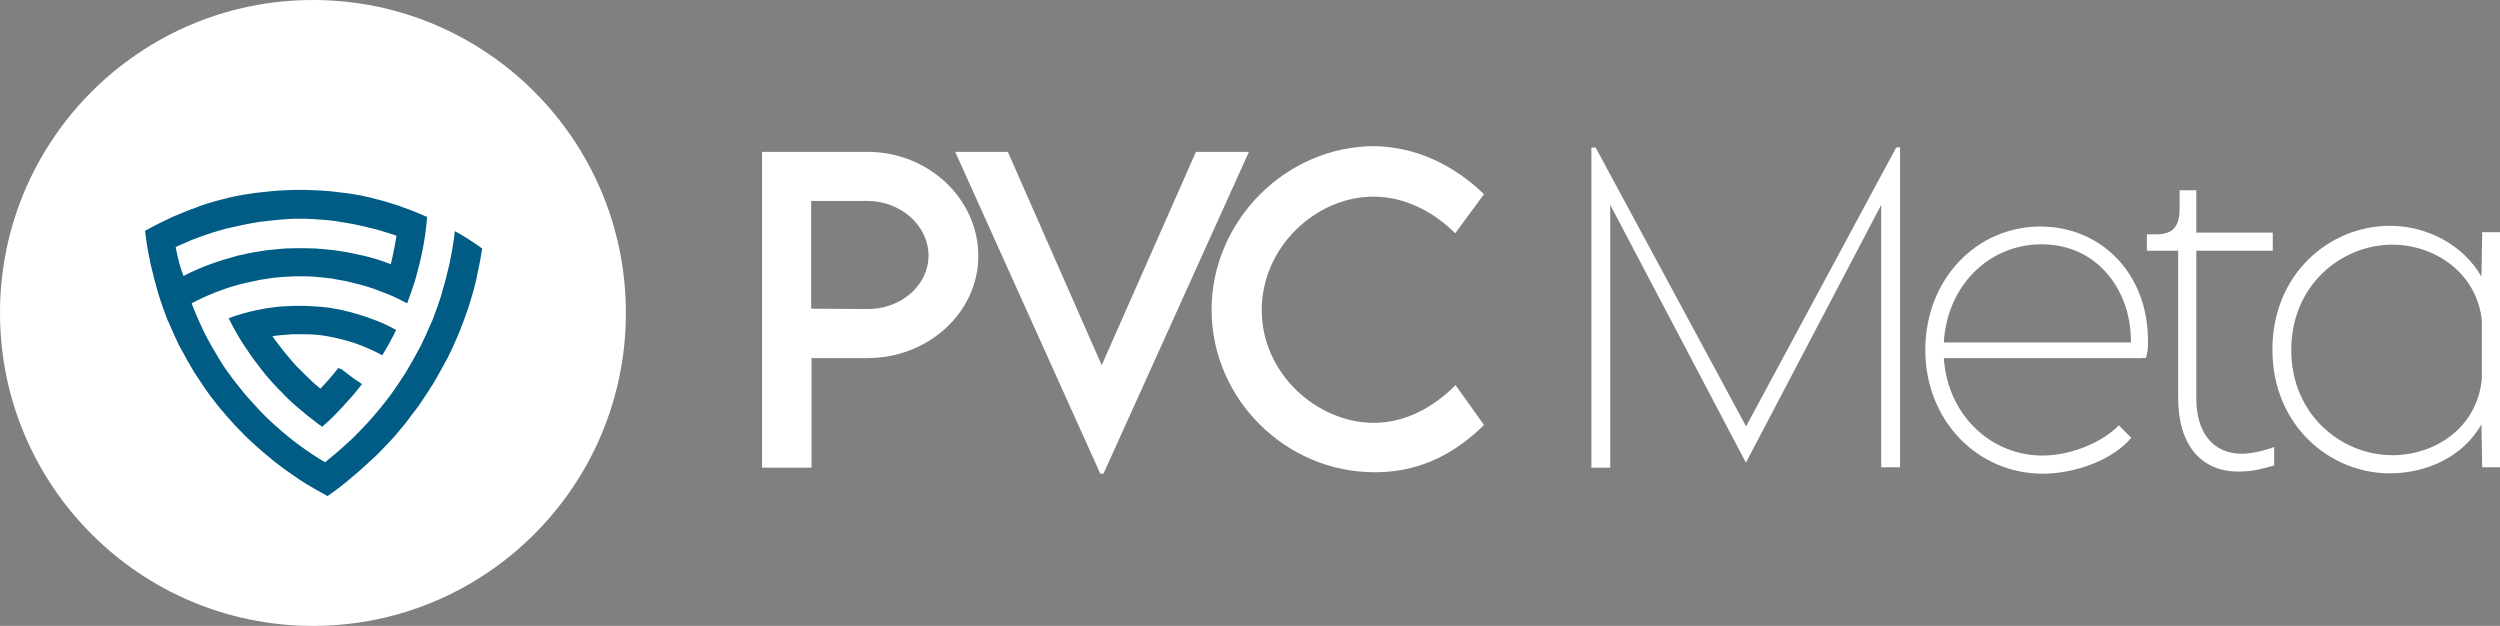
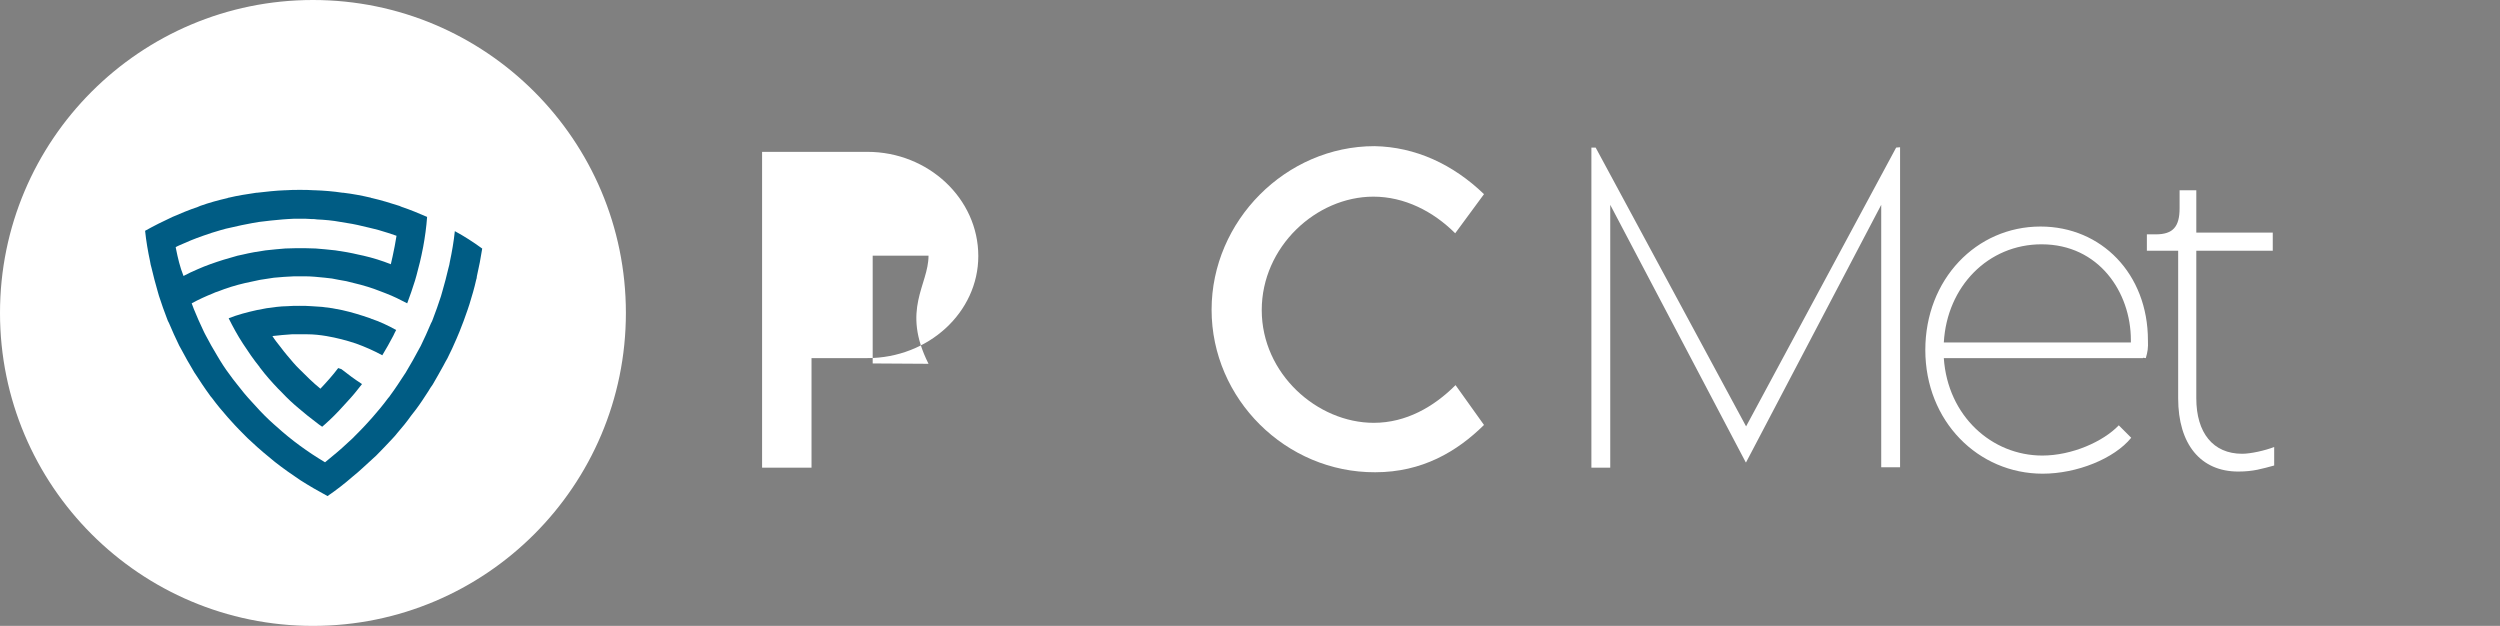
<svg xmlns="http://www.w3.org/2000/svg" version="1.1" id="Layer_1" x="0px" y="0px" viewBox="0 0 703 176" style="enable-background:new 0 0 703 176;" xml:space="preserve">
  <rect x="0" y="0" width="703" height="176" fill="#808080" stroke="none" />
  <style type="text/css">
	.st0{fill:#FFFFFF;}
	.st1{fill:#005C84;}
</style>
  <circle class="st0" cx="88" cy="88" r="88" />
  <g>
    <path class="st1" d="M111.4,92.8c-0.3,0.5-0.5,1-0.8,1.6c-1,1.9-2,3.7-3.1,5.5c-2.4-1.3-4.9-2.4-7.4-3.3l0,0   c-2.7-0.9-5.4-1.6-8.3-2.1C90,94.2,88.2,94,86.3,94c-0.7,0-1.4,0-2.1,0s-1.4,0-2.1,0c-1.8,0.1-3.7,0.3-5.5,0.5   c0.7,1.1,1.5,2.1,2.3,3.1c1.1,1.5,2.4,3,3.6,4.4c0.5,0.6,1.1,1.2,1.7,1.8c1.9,1.9,3.8,3.8,5.9,5.5c1.8-1.9,3.5-3.8,5-5.8   c0.3,0.1,0.6,0.2,0.9,0.3c1.9,1.5,3.8,2.9,5.8,4.2c-1.3,1.7-2.7,3.4-4.2,5c-0.4,0.4-0.7,0.8-1.1,1.2c-1.6,1.8-3.3,3.5-5.1,5.1   c-0.3,0.2-0.5,0.5-0.8,0.7c-0.6-0.4-1.3-0.9-1.9-1.4c-1.6-1.2-3.1-2.4-4.6-3.7c-1.7-1.4-3.3-2.9-4.8-4.5c-0.4-0.4-0.7-0.7-1.1-1.1   c-1.8-1.9-3.5-3.8-5-5.8c-0.1-0.1-0.2-0.2-0.2-0.3c-1.7-2.1-3.2-4.3-4.7-6.6c-1.5-2.3-2.8-4.7-4-7.1c2.5-1,5.2-1.7,7.9-2.3   c1.8-0.4,3.7-0.7,5.6-0.9c1-0.1,2-0.2,3-0.2c1.1-0.1,2.3-0.1,3.4-0.1s2.3,0,3.4,0.1c1,0.1,2,0.1,3,0.2c1.9,0.2,3.8,0.5,5.6,0.9   c2.7,0.6,5.3,1.4,7.9,2.3c0,0,0.1,0,0.2,0.1C106.7,90.4,109.1,91.5,111.4,92.8z" />
    <path class="st1" d="M127.9,65c-0.3,2.9-0.8,5.8-1.4,8.6c-0.1,0.6-0.2,1.2-0.4,1.8c-0.5,2.2-1.1,4.4-1.7,6.5   c-0.1,0.5-0.3,0.9-0.4,1.4c-0.7,2.2-1.5,4.4-2.3,6.5c-0.1,0.4-0.3,0.7-0.5,1.1c-0.9,2.2-1.9,4.3-2.9,6.4c-0.2,0.3-0.3,0.6-0.5,0.9   c-1.1,2.1-2.3,4.2-3.5,6.2c-0.2,0.3-0.3,0.6-0.5,0.8c-1.3,2-2.6,4-4,5.9c-0.2,0.3-0.4,0.6-0.7,0.9c-1.4,1.9-2.9,3.7-4.4,5.4   c-0.3,0.3-0.6,0.7-0.9,1c-1.5,1.7-3.1,3.3-4.7,4.9c-0.4,0.4-0.8,0.7-1.2,1.1c-2.1,2-4.3,3.8-6.5,5.6c-2.5-1.5-4.8-3-7.1-4.7   c-2.2-1.6-4.4-3.4-6.5-5.3c-0.3-0.2-0.5-0.5-0.8-0.7c-1.8-1.6-3.5-3.3-5.1-5.1c-0.4-0.4-0.7-0.8-1.1-1.2c-1.5-1.6-2.9-3.3-4.2-5   l0,0c-0.4-0.5-0.7-0.9-1.1-1.4c-1.3-1.7-2.5-3.4-3.6-5.2c-0.3-0.5-0.6-1-0.9-1.5c-1.1-1.8-2.1-3.6-3.1-5.5c-0.3-0.5-0.5-1-0.8-1.6   c-0.9-1.9-1.8-3.9-2.6-5.9c-0.2-0.5-0.4-1-0.6-1.6c2-1.1,4-2,6-2.8c0.4-0.2,0.9-0.4,1.3-0.5c2.5-1,5.1-1.8,7.7-2.4   c1.4-0.3,2.8-0.6,4.2-0.9c1.3-0.2,2.6-0.4,3.9-0.6c1.9-0.2,3.8-0.3,5.8-0.4c0.5,0,1,0,1.4,0s1,0,1.4,0c1.9,0,3.9,0.2,5.8,0.4   c1.3,0.1,2.6,0.3,3.9,0.6c1.4,0.2,2.8,0.5,4.2,0.9c2.6,0.6,5.2,1.4,7.7,2.4c0.4,0.2,0.9,0.3,1.3,0.5c2.1,0.8,4.1,1.8,6,2.8   c0.8-2.1,1.5-4.2,2.2-6.4c0.1-0.5,0.3-0.9,0.4-1.4c0.7-2.5,1.3-5,1.8-7.6c0-0.2,0.1-0.3,0.1-0.5c0.5-2.7,0.9-5.6,1.1-8.4   c-2.3-1-4.7-2-7.1-2.8c-0.2-0.1-0.5-0.2-0.7-0.3c-2.5-0.8-5.1-1.6-7.7-2.2c-0.1,0-0.2,0-0.3-0.1c-2.6-0.6-5.2-1.1-7.8-1.4   c-0.1,0-0.1,0-0.2,0c-2.6-0.4-5.2-0.6-7.9-0.7c-0.1,0-0.1,0-0.2,0c-1.3-0.1-2.6-0.1-3.9-0.1s-2.6,0-3.9,0.1c-0.1,0-0.1,0-0.2,0   c-2.7,0.1-5.3,0.4-7.9,0.7c-0.1,0-0.1,0-0.2,0c-2.7,0.4-5.3,0.8-7.8,1.4c-0.1,0-0.2,0-0.3,0.1c-2.6,0.6-5.2,1.3-7.7,2.2   c-0.2,0.1-0.5,0.2-0.7,0.3C53.2,59,50.8,60,48.5,61c-2.6,1.2-5.2,2.5-7.7,3.9c0.3,2.9,0.8,5.8,1.4,8.6c0.1,0.6,0.2,1.2,0.4,1.8   c0.5,2.2,1.1,4.4,1.7,6.5c0.1,0.5,0.3,0.9,0.4,1.4c0.7,2.2,1.5,4.4,2.3,6.5c0.1,0.4,0.3,0.7,0.5,1.1c0.9,2.2,1.9,4.3,2.9,6.4   c0.2,0.3,0.3,0.6,0.5,0.9c1.1,2.1,2.3,4.2,3.5,6.2c0.2,0.3,0.3,0.6,0.5,0.8c1.3,2,2.6,4,4,5.9c0.2,0.3,0.4,0.6,0.7,0.9   c1.4,1.9,2.9,3.7,4.4,5.4c0.3,0.3,0.6,0.7,0.9,1c1.5,1.7,3.1,3.3,4.7,4.9c0.4,0.4,0.8,0.7,1.2,1.1c2.1,2,4.3,3.8,6.5,5.6   c2.3,1.8,4.7,3.5,7.1,5.1c2.5,1.6,5.1,3.1,7.7,4.5c2.5-1.7,4.8-3.5,7.1-5.5c1.9-1.5,3.6-3.2,5.4-4.8c0.4-0.4,0.8-0.7,1.2-1.1   c1.6-1.6,3.1-3.2,4.6-4.8c0.5-0.5,0.9-1,1.3-1.5c1.4-1.6,2.7-3.2,3.9-4.9c0.5-0.6,0.9-1.2,1.4-1.8c1.2-1.6,2.3-3.3,3.4-5   c0.4-0.7,0.8-1.3,1.3-2c1-1.7,2-3.5,3-5.3c0.4-0.7,0.7-1.4,1.1-2c0.9-1.8,1.8-3.7,2.6-5.6c0.3-0.6,0.5-1.3,0.8-1.9   c0.8-2,1.6-4.1,2.3-6.2c0.2-0.5,0.3-1,0.5-1.5c0.7-2.3,1.4-4.6,1.9-6.9c0.1-0.3,0.2-0.6,0.2-1c0.6-2.6,1.1-5.2,1.5-7.8   C133,68,130.5,66.4,127.9,65z M49.5,70c0-0.2-0.1-0.3-0.1-0.5c0.3-0.2,0.6-0.3,1-0.5c2.2-1,4.4-1.9,6.7-2.7c1.6-0.6,3.3-1.1,5-1.6   c0.9-0.3,1.9-0.5,2.8-0.7c2-0.5,4.1-0.9,6.2-1.3c0.6-0.1,1.2-0.2,1.8-0.3c2.2-0.3,4.4-0.5,6.6-0.7c0.5,0,0.9-0.1,1.4-0.1   c1.1-0.1,2.2-0.1,3.4-0.1c1.1,0,2.3,0,3.4,0.1c0.5,0,1,0,1.4,0.1c2.2,0.1,4.5,0.3,6.6,0.7c0.6,0.1,1.2,0.2,1.8,0.3   c2.1,0.3,4.1,0.8,6.2,1.3c1,0.2,1.9,0.5,2.8,0.7c1.7,0.5,3.3,1,5,1.6c-0.3,2-0.7,3.9-1.1,5.8c-0.2,0.7-0.3,1.5-0.5,2.2   c-2.5-1-5.1-1.8-7.7-2.4c-0.5-0.1-1-0.2-1.4-0.3l0,0c-2.1-0.5-4.3-0.9-6.5-1.2c-1-0.1-1.9-0.2-2.9-0.3c-1.8-0.2-3.5-0.3-5.3-0.3   c-0.5,0-1.1,0-1.6,0s-1.1,0-1.6,0c-1.8,0-3.6,0.1-5.3,0.3c-1,0.1-1.9,0.2-2.9,0.3c-2.2,0.3-4.4,0.7-6.5,1.2l0,0   c-0.5,0.1-1,0.2-1.4,0.3c-2.6,0.7-5.2,1.5-7.7,2.4c-1.2,0.4-2.3,0.9-3.5,1.4c-1.4,0.6-2.7,1.2-4,1.9C50.6,75.1,50,72.5,49.5,70z" />
  </g>
-   <path class="st0" d="M214.2,42.7h29.7c17.2,0,31.2,13.2,31.2,29.3c0,15.8-14,28.7-31.2,28.7h-15.7v30.8h-13.9V42.7H214.2z   M261.1,71.9c0-8.5-7.8-15.4-17.3-15.4h-15.7v30.3l15.7,0.1C253.4,87,261.1,80.2,261.1,71.9z" />
-   <path class="st0" d="M351.2,42.7l-40.9,90.5h-0.9l-40.8-90.5h14.8l26.4,60l26.5-60C336.3,42.7,351.2,42.7,351.2,42.7z" />
+   <path class="st0" d="M214.2,42.7h29.7c17.2,0,31.2,13.2,31.2,29.3c0,15.8-14,28.7-31.2,28.7h-15.7v30.8h-13.9V42.7H214.2z   M261.1,71.9h-15.7v30.3l15.7,0.1C253.4,87,261.1,80.2,261.1,71.9z" />
  <path class="st0" d="M340.7,87.1c0-25,20.9-46,45.8-46c11.5,0.2,22.1,5.1,30.8,13.5l-8.1,11c-6.2-6.2-14.3-10.3-23-10.3  c-16.1,0-31.4,14.1-31.4,31.9c0,17.9,15.6,31.7,31.5,31.7c9.1,0,16.9-4.5,23-10.6l8,11.2c-7.6,7.5-17.4,13.3-30.6,13.3  C361.6,132.9,340.7,112.2,340.7,87.1z" />
  <path class="st0" d="M534.3,41.4v90H529V57.6L491,130h-0.1l-38.1-72.4v73.9h-5.3v-90h1.2l42.3,78.4l42.2-78.4L534.3,41.4L534.3,41.4  z" />
  <path class="st0" d="M603.4,100.7l-0.8-0.1v0.1h-56c1.1,16.3,13.5,27.4,27.7,27.4c8.3,0,17.1-3.9,21.5-8.5l3.5,3.5  c-4.8,5.9-15.3,10.1-24.9,10.1c-18.1,0-33-14.7-33-34.8c0-19.8,14.3-34.7,32.4-34.7c17.1,0,30.2,13.3,30.2,32  C604.1,97.9,603.9,99,603.4,100.7z M546.6,96.3h52.6v-0.7c0-13.4-9-26.9-25.1-26.9C559.1,68.7,547.5,80.5,546.6,96.3z" />
  <path class="st0" d="M612.5,112V70.5h-8.8v-4.6h2.5c4.8,0,6.7-2.1,6.7-7.3v-5.1h4.7v11.9h21.5v5.1h-21.5V112  c0,9.7,4.7,15.6,12.9,15.6c2.4,0,6.4-0.9,9-1.9v5.2c-3.4,0.9-5.8,1.7-10.1,1.7C618.8,132.6,612.5,124.9,612.5,112z" />
-   <path class="st0" d="M703,65.4v66h-5l-0.2-10.9v-1.2c-5.1,9-15.2,13.8-25.8,13.8c-16.9,0-33-13.5-33-34.8s16.1-34.8,33-34.8  c10.5,0,20.6,5.3,25.8,14.3v-1.4l0.2-11.1h5V65.4z M697.9,106.5V90.2c-1.3-13.2-13-21.4-25.2-21.4c-14.2,0-28.4,11.3-28.4,29.6  s14.2,29.6,28.4,29.6C684.9,128,696.6,120.2,697.9,106.5z" />
</svg>